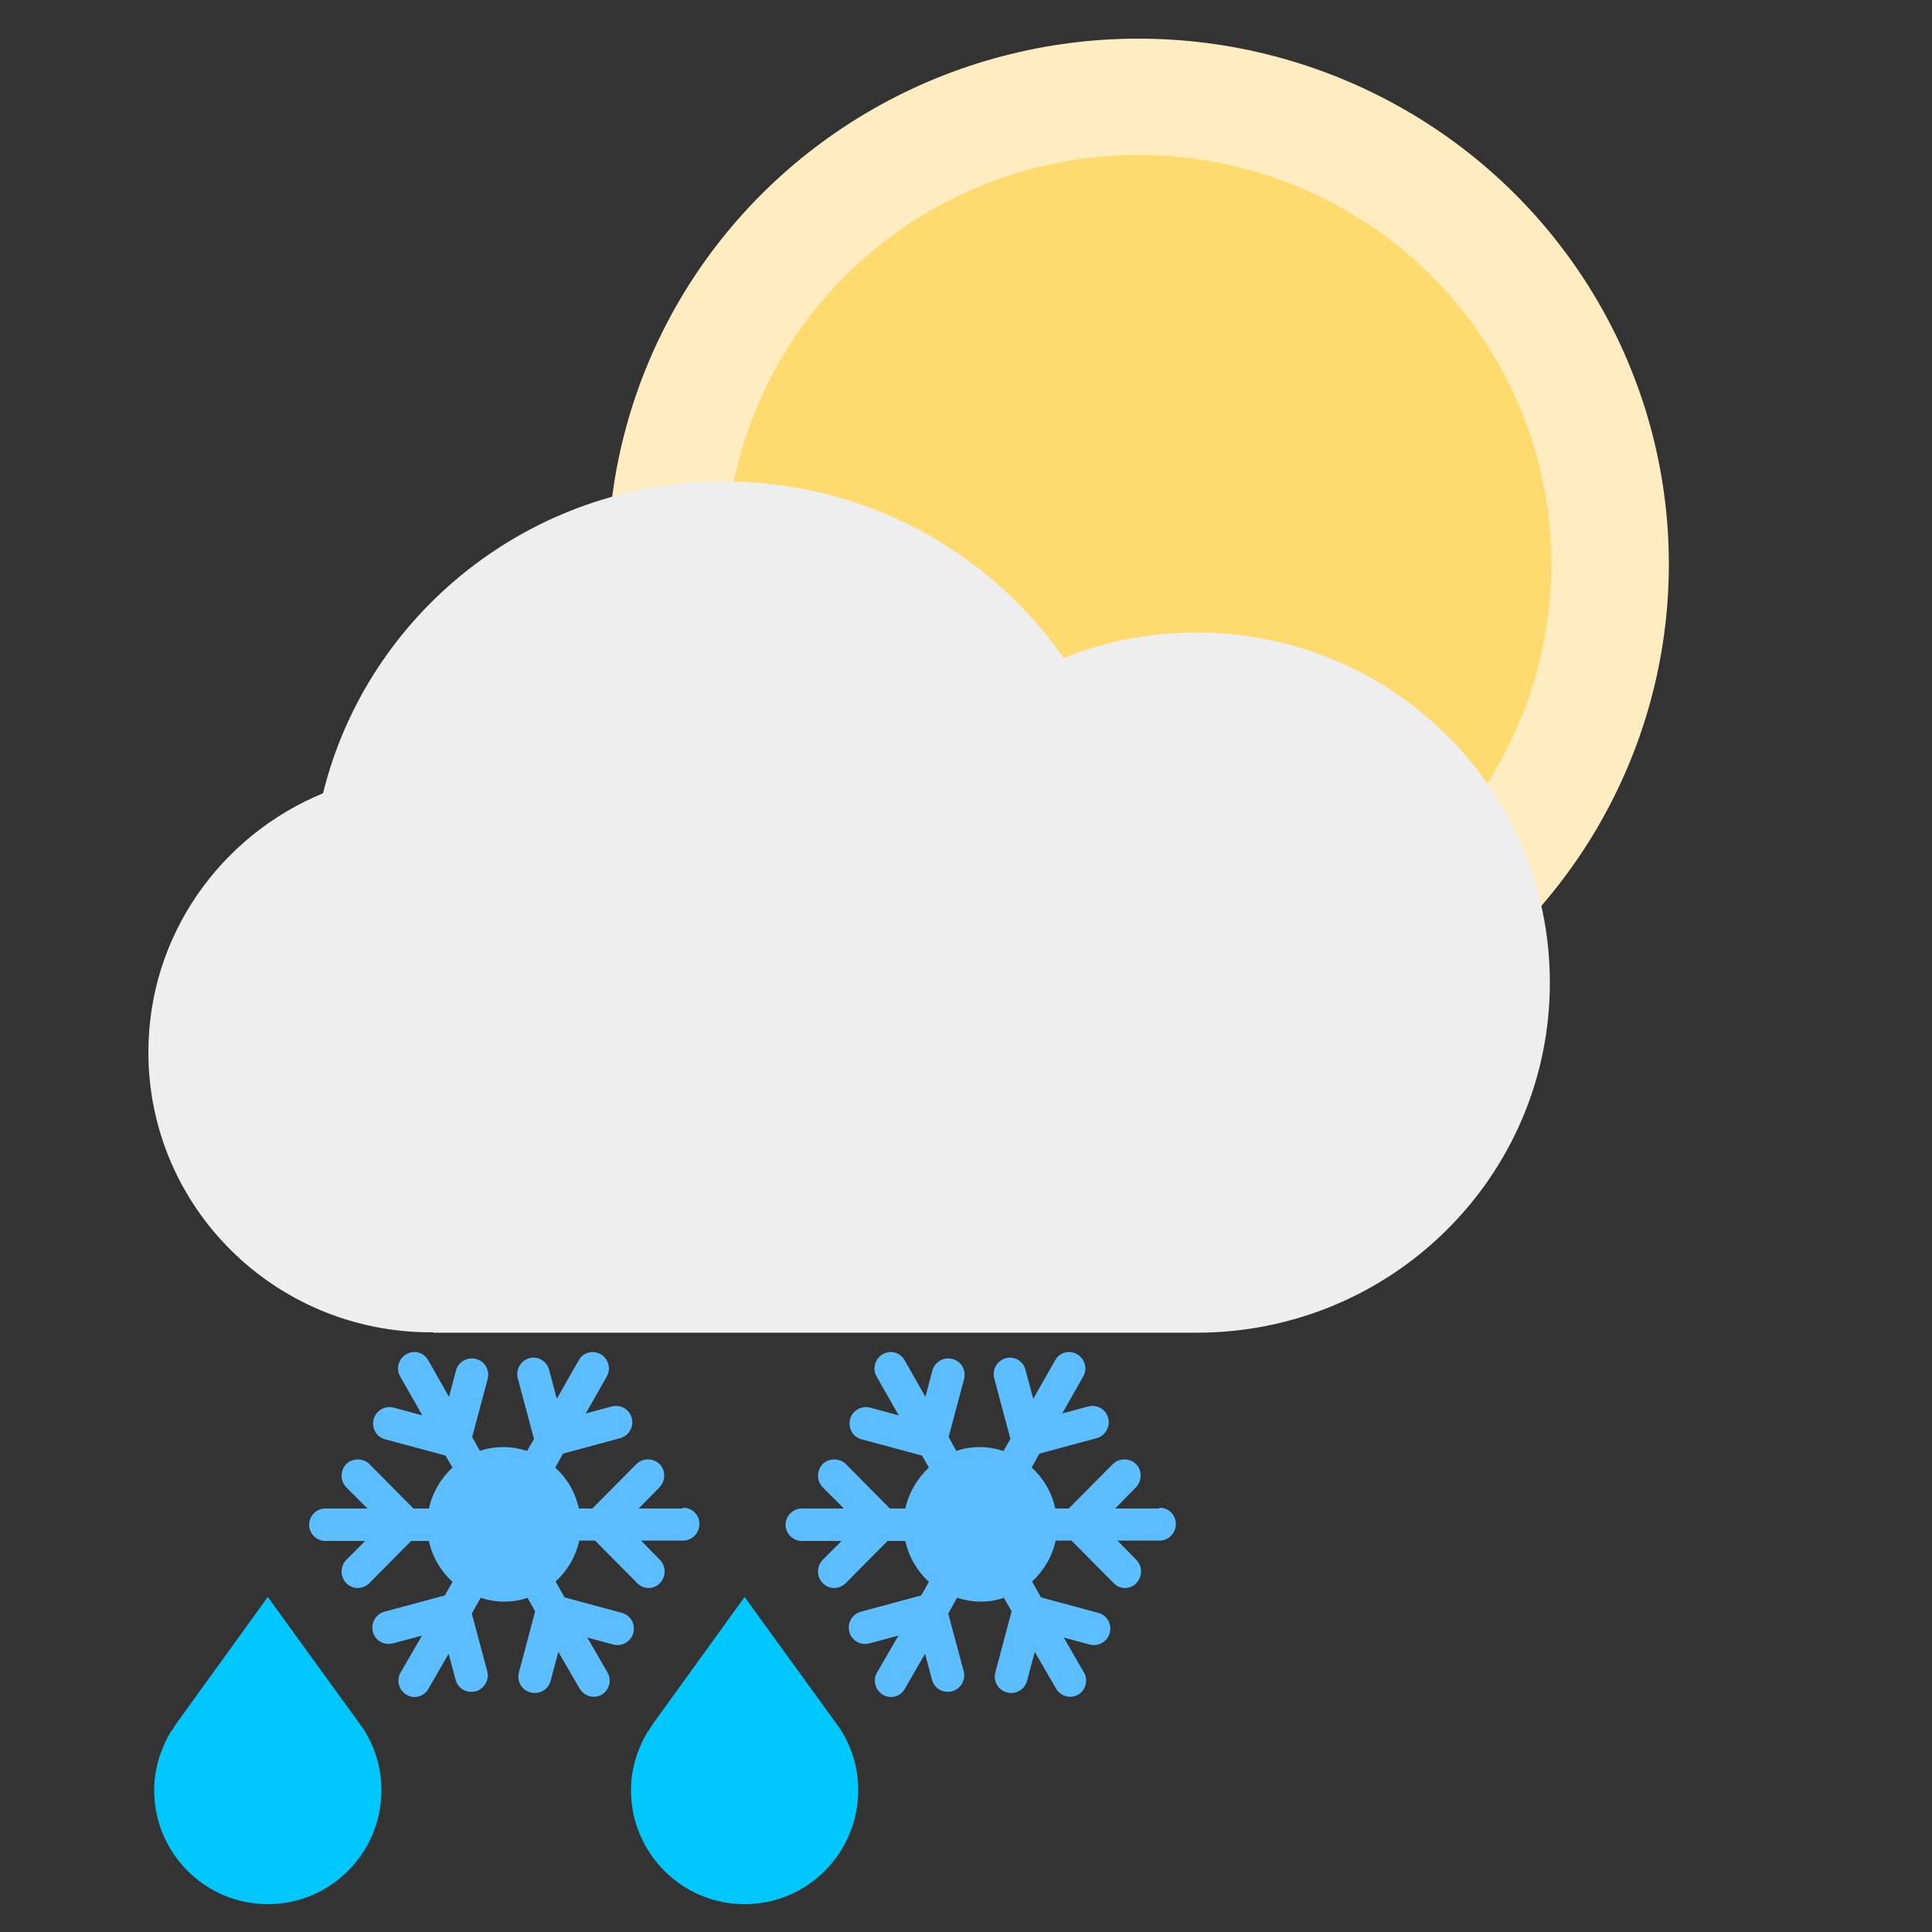
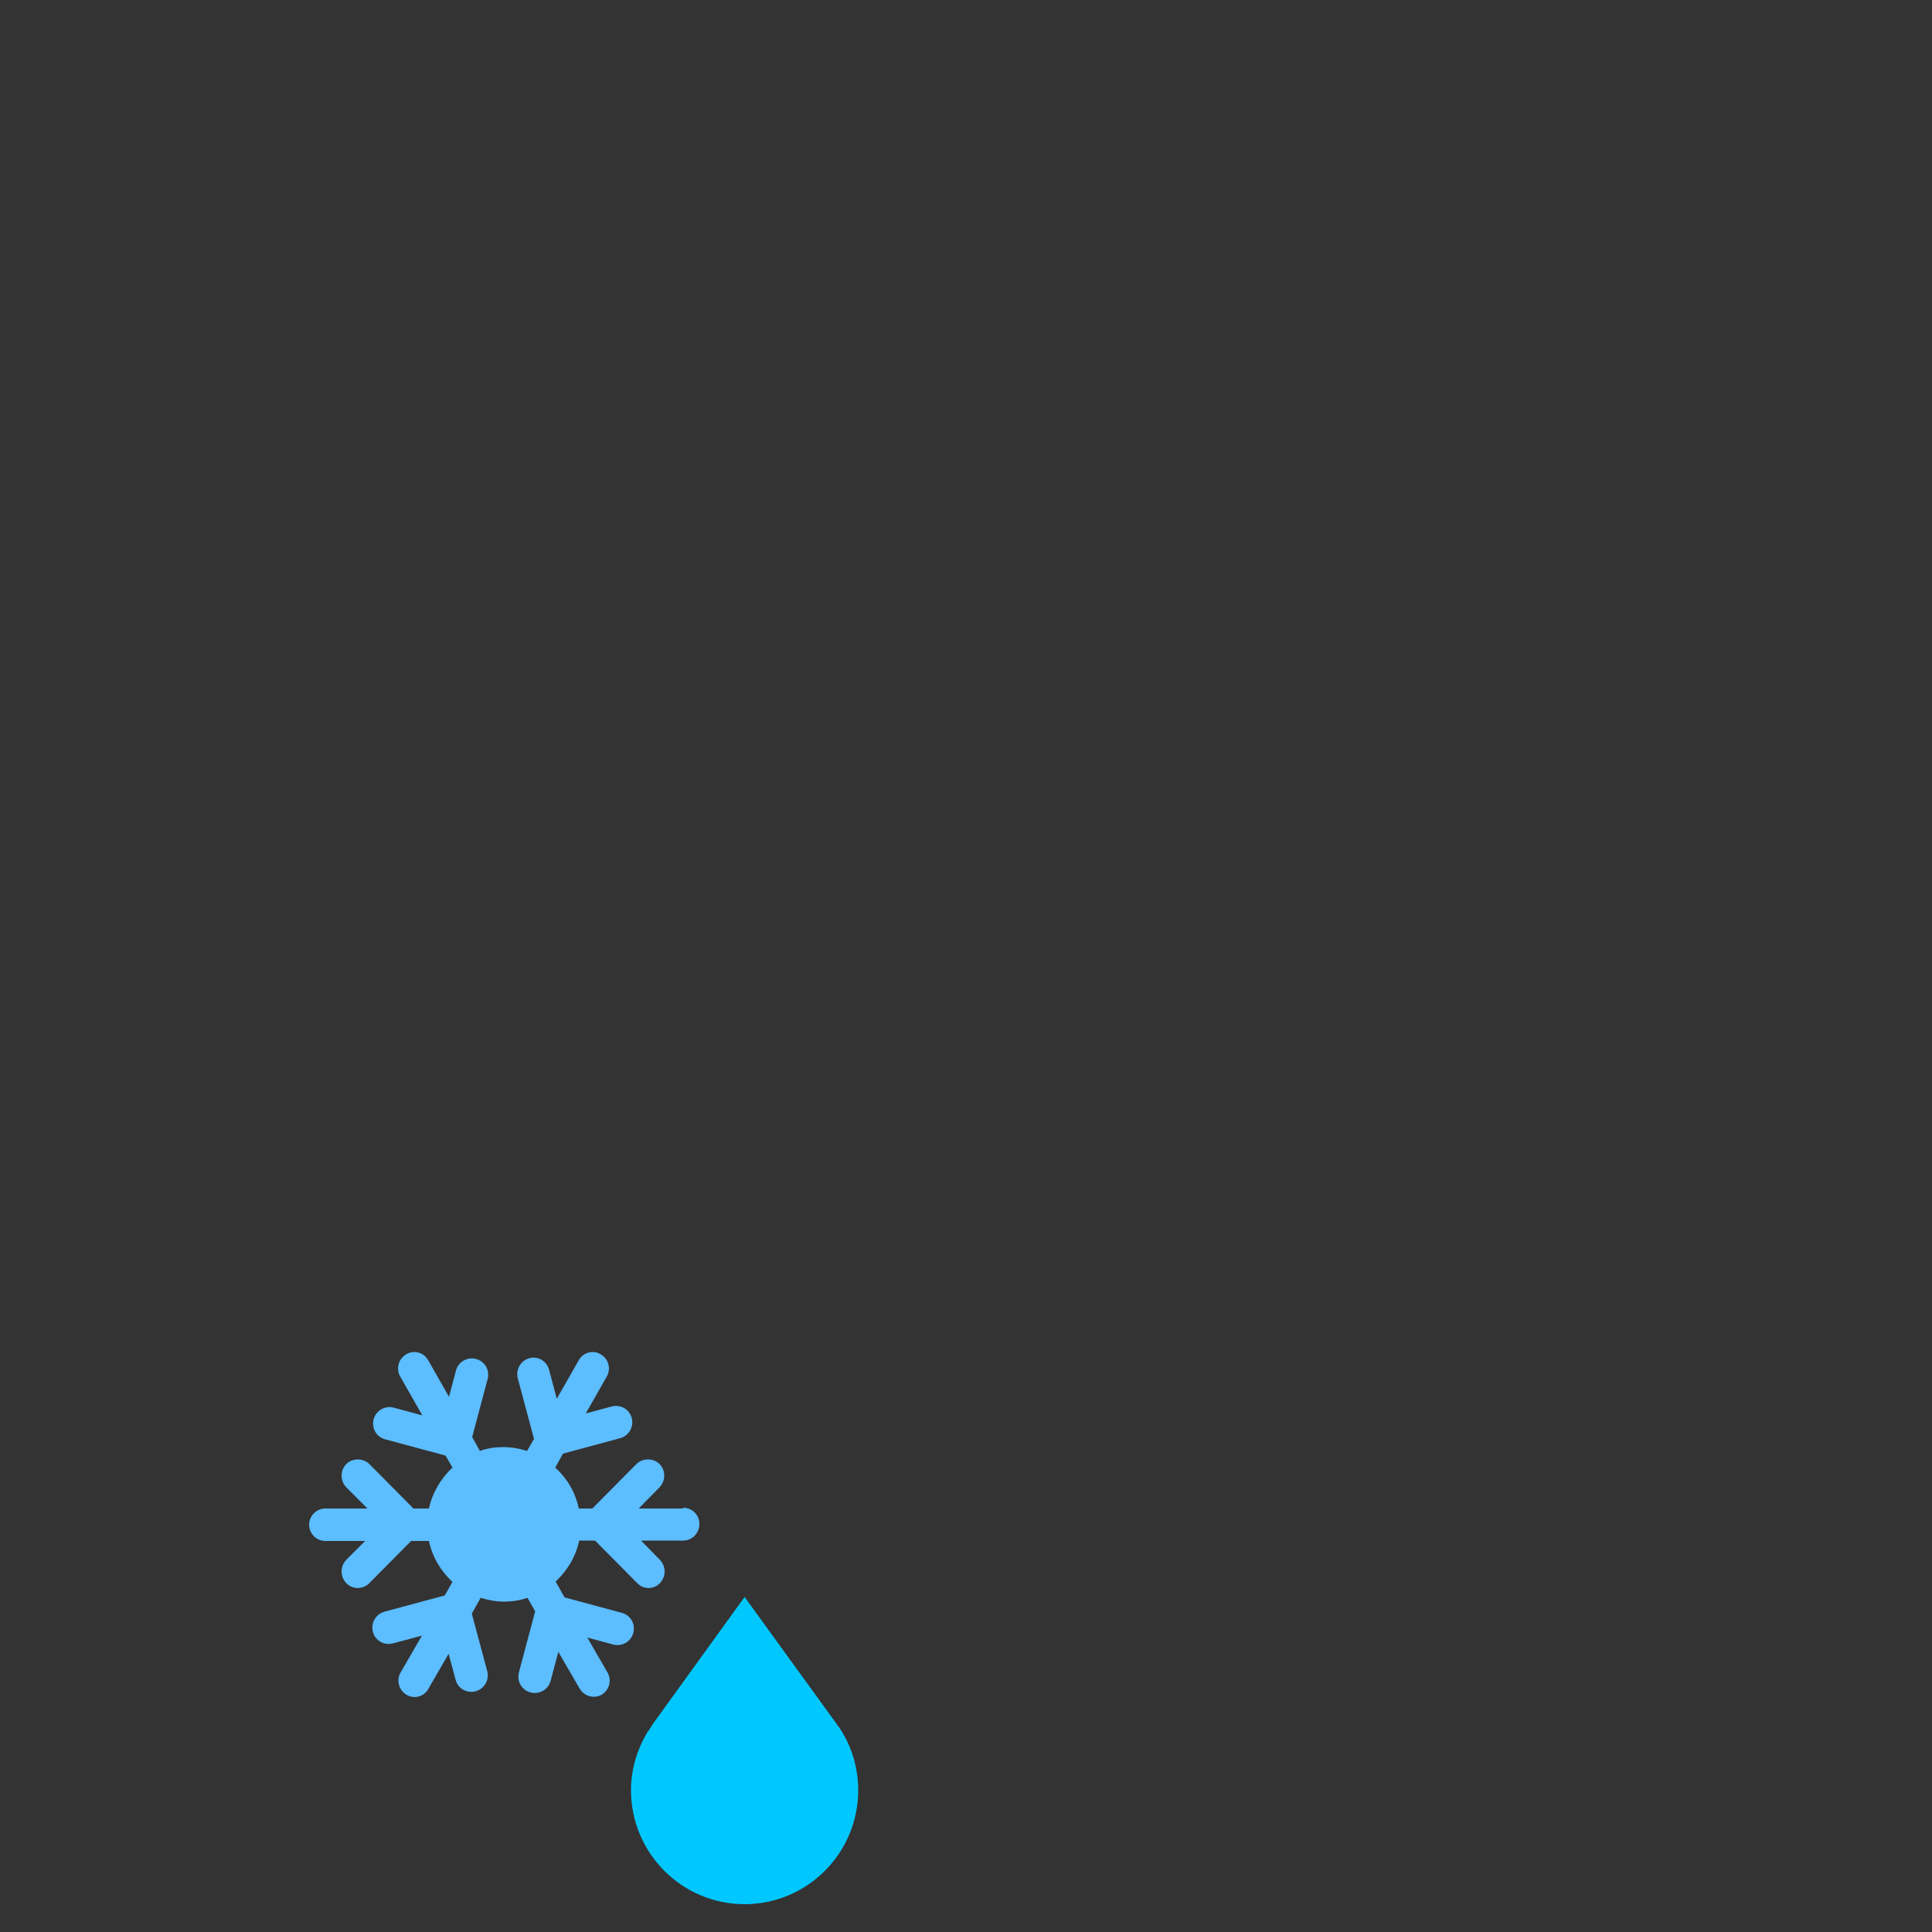
<svg xmlns="http://www.w3.org/2000/svg" id="Layer_1" viewBox="0 0 50 50">
  <rect x="0" y="0" width="50" height="50" fill="#333333" stroke="none" />
-   <ellipse id="Oval" cx="29.46" cy="14.6" rx="13.73" ry="13.6" fill="#ffecc1" stroke-width="0" />
-   <ellipse id="Oval-2" cx="29.46" cy="14.6" rx="10.69" ry="10.59" fill="#ffda6f" stroke-width="0" />
-   <path id="path-4" d="m11.21,34.48h-.06c-4.04,0-7.31-3.24-7.31-7.25,0-3.02,1.87-5.61,4.52-6.7,1.14-4.63,5.36-8.07,10.38-8.07,3.64,0,6.86,1.81,8.79,4.57,1.06-.43,2.23-.66,3.44-.66,5.05,0,9.14,4.05,9.14,9.06s-4.09,9.06-9.14,9.06H11.21Z" fill="#eee" fill-rule="evenodd" stroke-width="0" />
  <path id="Fill-1" d="m17.67,39.04h-1.14l.54-.55c.16-.17.16-.44,0-.6-.08-.08-.19-.12-.3-.12s-.22.04-.3.12l-1.14,1.15h-.35c-.09-.42-.31-.79-.61-1.06l.2-.36,1.48-.4c.22-.06.36-.29.3-.52-.06-.23-.29-.36-.52-.3l-.67.18.54-.95c.12-.2.05-.46-.15-.58-.07-.04-.14-.06-.21-.06-.15,0-.29.08-.36.21l-.57,1-.2-.75c-.06-.23-.29-.36-.51-.3s-.36.29-.3.52l.42,1.57-.18.31c-.19-.06-.4-.1-.61-.1s-.42.03-.61.1l-.2-.36.4-1.5c.06-.23-.07-.46-.3-.52-.22-.06-.46.07-.52.3l-.18.68-.54-.95c-.08-.14-.22-.21-.36-.21-.07,0-.14.02-.21.06-.2.12-.27.38-.15.58l.57,1-.74-.2c-.22-.06-.46.07-.52.3s.07.46.3.52l1.56.42.18.31c-.3.28-.52.65-.61,1.06h-.4l-1.14-1.15c-.08-.08-.19-.12-.3-.12s-.22.04-.3.12c-.16.17-.16.43,0,.6l.55.55h-1.09c-.23,0-.42.19-.42.42s.19.42.42.42h1.03l-.49.49c-.16.17-.16.43,0,.6s.43.17.6,0l1.08-1.09h.46c.09.42.31.78.61,1.06l-.2.35-1.56.42c-.22.06-.36.29-.3.52s.29.36.52.3l.75-.2-.55.95c-.12.2-.05.46.15.58.2.12.46.05.57-.16l.52-.9.18.67c.06.23.29.36.52.3.22-.06.36-.29.3-.52l-.4-1.49.23-.41c.19.06.39.1.6.1s.42-.03.61-.1l.2.35-.42,1.58c-.06.23.07.46.3.52.22.06.46-.07.52-.3l.2-.75.55.95c.12.2.37.27.57.16.2-.12.27-.38.15-.58l-.52-.9.67.18c.22.06.46-.07.52-.3s-.07-.46-.3-.52l-1.48-.4-.23-.41c.3-.28.52-.64.61-1.06h.41l1.09,1.1c.16.17.43.17.59,0s.16-.43,0-.6l-.49-.5h1.09c.23,0,.42-.19.42-.43s-.19-.42-.42-.42" fill="#5cbdff" fill-rule="evenodd" stroke-width="0" />
-   <path id="Fill-9-Copy-3" d="m4.43,44.8c-.27.45-.44.97-.44,1.53,0,1.63,1.32,2.95,2.94,2.95s2.94-1.32,2.94-2.95c0-.6-.18-1.16-.49-1.62h0l-2.45-3.38-2.37,3.28s-.09.14-.12.19" fill="#00c8ff" fill-rule="evenodd" stroke-width="0" />
-   <path id="Fill-1-2" d="m30,39.04h-1.14l.54-.55c.16-.17.16-.44,0-.6-.08-.08-.19-.12-.3-.12s-.22.04-.3.12l-1.14,1.15h-.35c-.09-.42-.31-.79-.61-1.06l.2-.36,1.48-.4c.22-.06.36-.29.3-.52-.06-.23-.29-.36-.52-.3l-.67.18.54-.95c.12-.2.05-.46-.15-.58-.07-.04-.14-.06-.21-.06-.15,0-.29.08-.36.21l-.57,1-.2-.75c-.06-.23-.29-.36-.51-.3s-.36.29-.3.52l.42,1.57-.18.31c-.19-.06-.4-.1-.61-.1s-.42.03-.61.1l-.2-.36.4-1.5c.06-.23-.07-.46-.3-.52-.22-.06-.46.07-.52.3l-.18.68-.54-.95c-.08-.14-.22-.21-.36-.21-.07,0-.14.02-.21.06-.2.12-.27.38-.15.58l.57,1-.74-.2c-.22-.06-.46.07-.52.3-.06.23.07.46.3.52l1.56.42.18.31c-.3.28-.52.65-.61,1.06h-.4l-1.14-1.15c-.08-.08-.19-.12-.3-.12s-.22.04-.3.12c-.16.17-.16.43,0,.6l.55.55h-1.09c-.23,0-.42.19-.42.42s.19.42.42.42h1.03l-.49.49c-.16.17-.16.43,0,.6s.43.17.6,0l1.08-1.09h.46c.09.42.31.78.61,1.06l-.2.35-1.56.42c-.22.06-.36.29-.3.52.06.23.29.36.52.3l.75-.2-.55.95c-.12.2-.05.46.15.58.2.12.46.05.57-.16l.52-.9.18.67c.06.23.29.36.52.3.22-.06.36-.29.3-.52l-.4-1.49.23-.41c.19.06.39.1.6.1s.42-.03.61-.1l.2.35-.42,1.58c-.06.23.07.46.3.52.22.06.46-.07.52-.3l.2-.75.55.95c.12.2.37.27.57.16.2-.12.27-.38.15-.58l-.52-.9.67.18c.22.06.46-.07.52-.3.06-.23-.07-.46-.3-.52l-1.48-.4-.23-.41c.3-.28.52-.64.61-1.06h.41l1.09,1.1c.16.17.43.17.59,0s.16-.43,0-.6l-.49-.5h1.09c.23,0,.42-.19.42-.43s-.19-.42-.42-.42" fill="#5cbdff" fill-rule="evenodd" stroke-width="0" />
  <path id="Fill-9-Copy-3-2" d="m16.77,44.8c-.27.45-.44.97-.44,1.53,0,1.63,1.32,2.95,2.94,2.95s2.94-1.32,2.94-2.95c0-.6-.18-1.16-.49-1.62h0l-2.45-3.38-2.37,3.28s-.09.14-.12.19" fill="#00c8ff" fill-rule="evenodd" stroke-width="0" />
</svg>